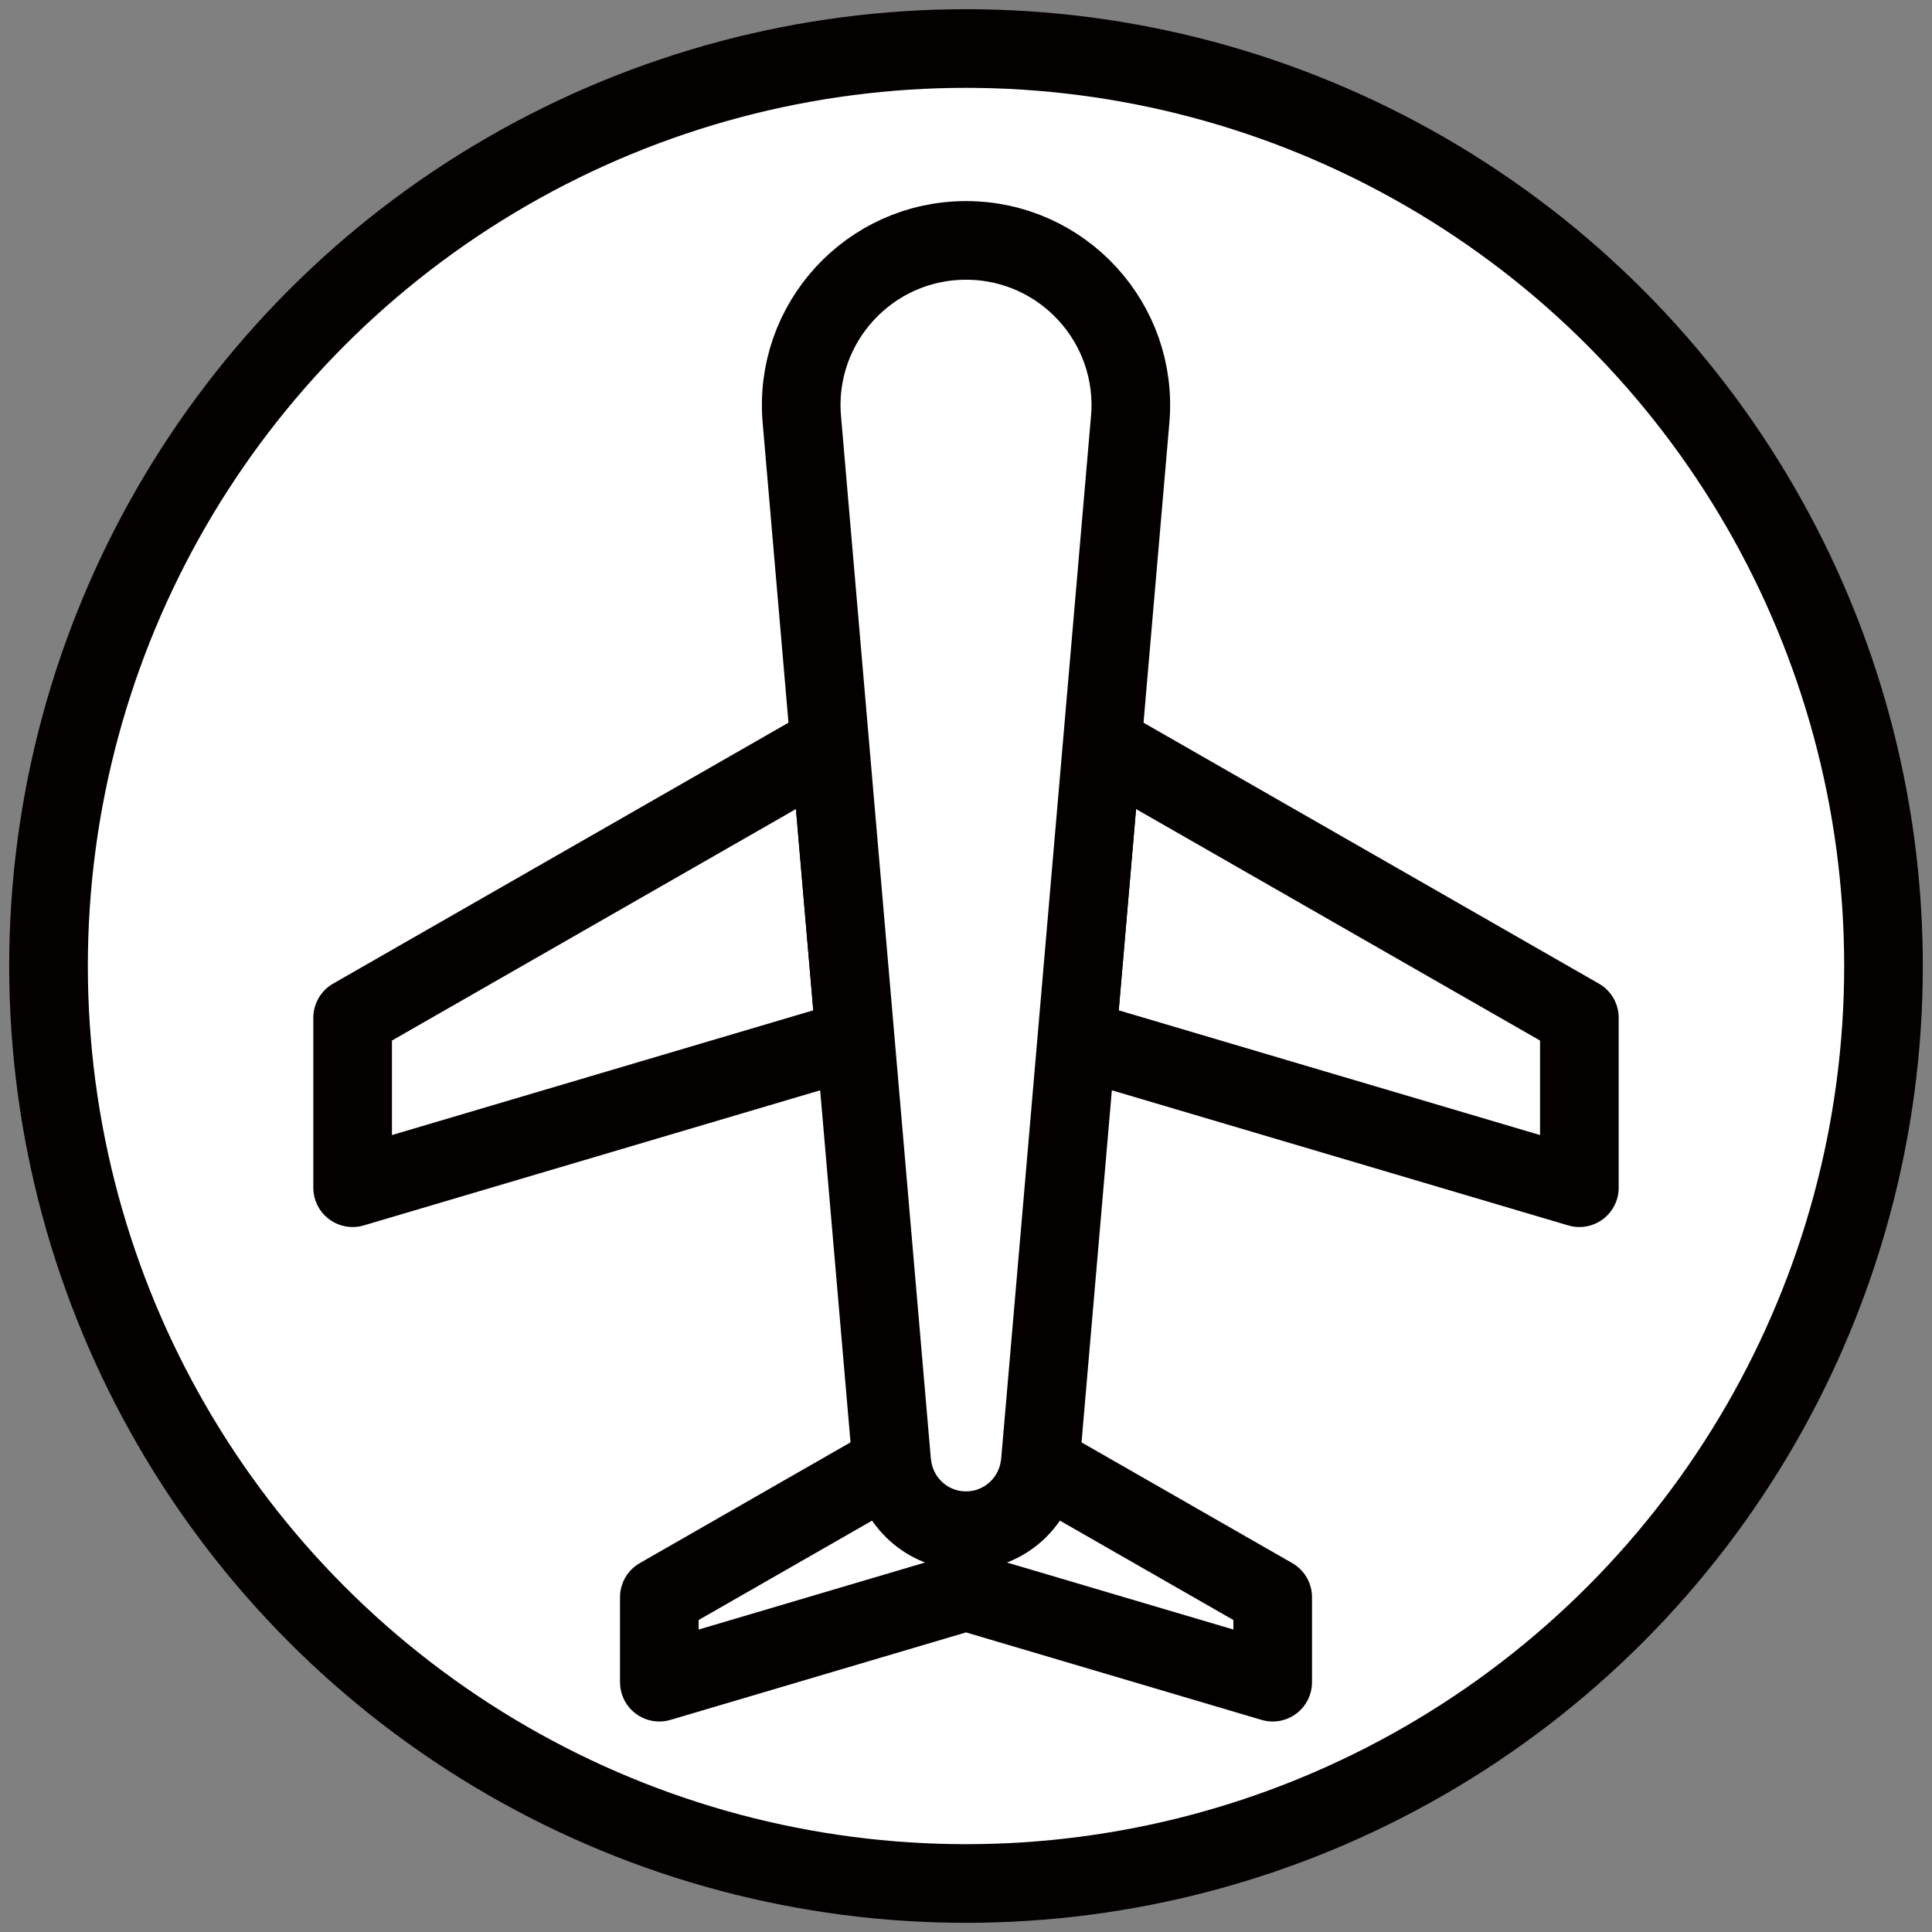
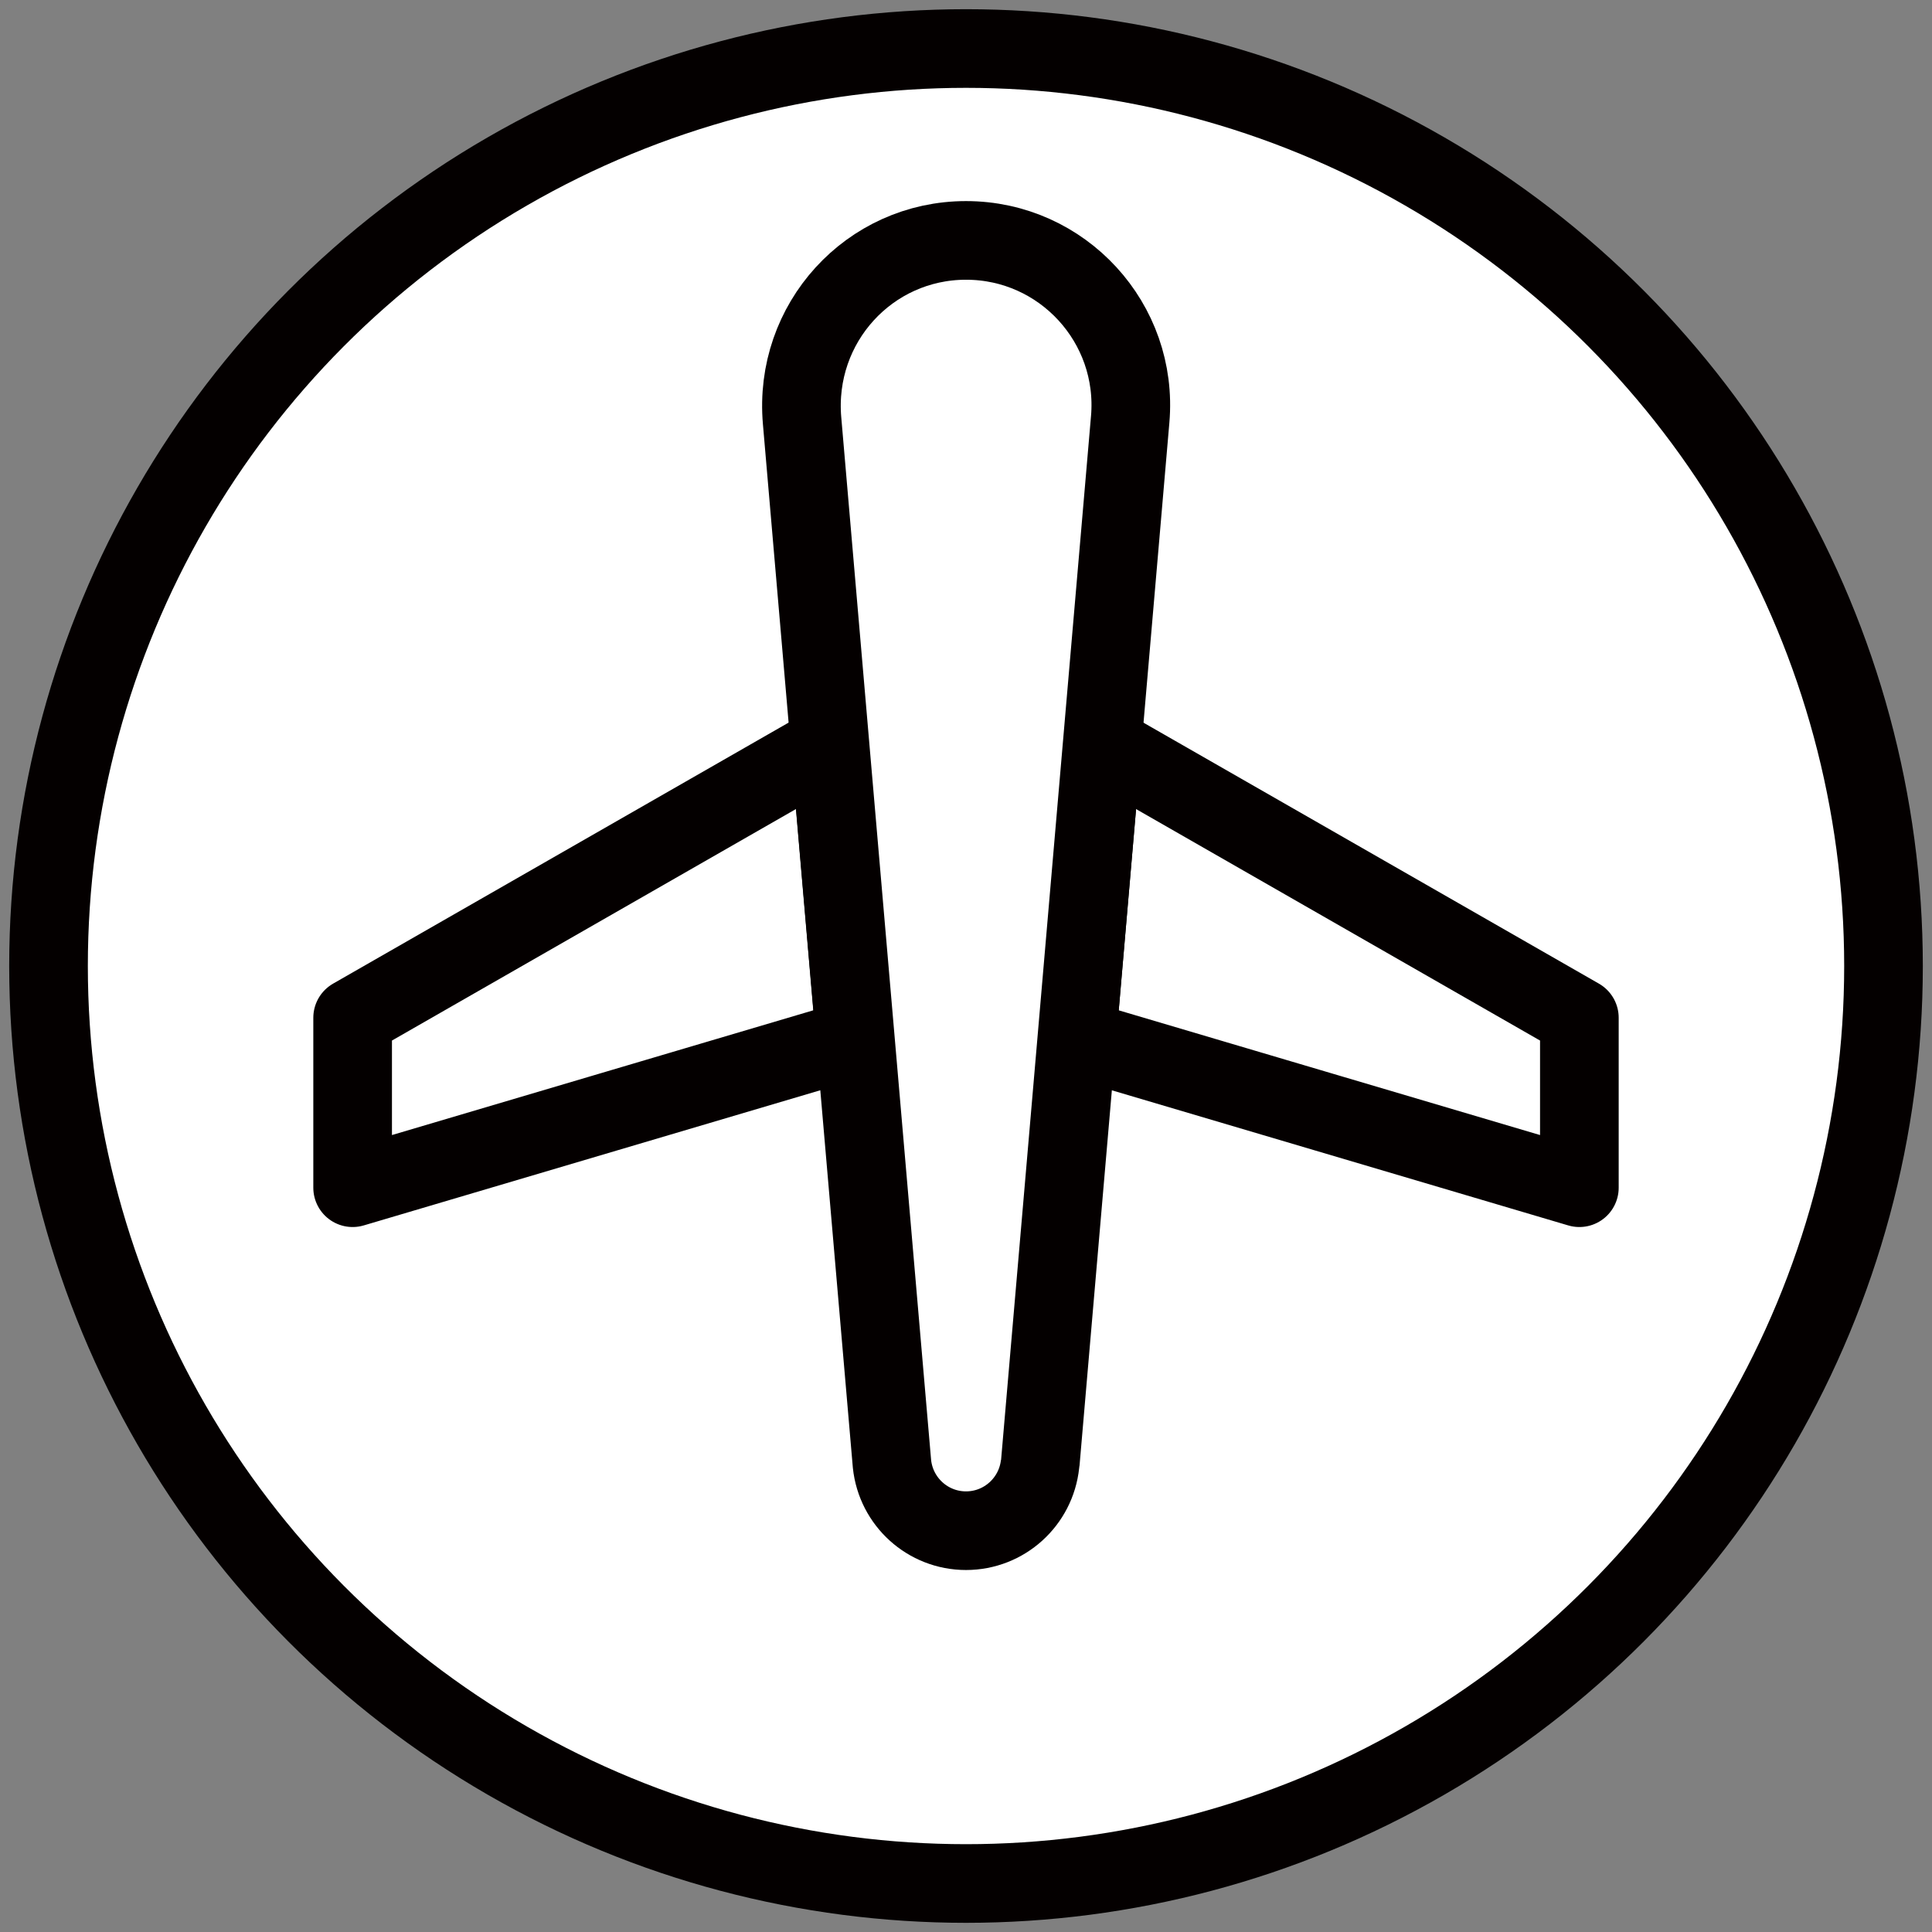
<svg xmlns="http://www.w3.org/2000/svg" width="800px" height="800px" viewBox="0 0 73.701 73.701" enable-background="new 0 0 73.701 73.701" id="圖層_1" version="1.1" xml:space="preserve">
  <rect x="0" y="0" width="73.701" height="73.701" fill="#808080" stroke="none" />
  <g>
    <circle cx="36.851" cy="36.851" fill="#FFFFFF" r="35" stroke="#040000" stroke-linecap="round" stroke-linejoin="round" stroke-miterlimit="10" stroke-width="3" />
    <polygon fill="#FFFFFF" points="   60.249,38.825 60.249,45.308 41.077,39.632 42.045,28.394  " stroke="#040000" stroke-linecap="round" stroke-linejoin="round" stroke-miterlimit="10" stroke-width="3" />
    <polygon fill="#FFFFFF" points="   13.452,45.308 13.452,38.825 31.655,28.394 32.624,39.632  " stroke="#040000" stroke-linecap="round" stroke-linejoin="round" stroke-miterlimit="10" stroke-width="3" />
-     <path d="   M34.026,55.845c0.152,1.443,1.366,2.547,2.824,2.547s2.672-1.104,2.825-2.547l8.875,5.085v3.241l-11.699-3.463l-11.699,3.463V60.93   L34.026,55.845z" fill="#FFFFFF" stroke="#040000" stroke-linecap="round" stroke-linejoin="round" stroke-miterlimit="10" stroke-width="3" />
-     <path d="   M36.851,9.171c3.685,0,6.58,3.154,6.263,6.826l-1.068,12.396l-0.968,11.238L39.686,55.79c-0.001,0.02-0.008,0.036-0.01,0.055   c-0.153,1.443-1.367,2.547-2.825,2.547s-2.672-1.104-2.824-2.547c-0.002-0.019-0.008-0.035-0.01-0.055l-1.393-16.158l-0.969-11.238   l-1.067-12.396C30.272,12.325,33.167,9.171,36.851,9.171z" fill="#FFFFFF" stroke="#040000" stroke-linecap="round" stroke-linejoin="round" stroke-miterlimit="10" stroke-width="3" />
+     <path d="   M36.851,9.171c3.685,0,6.58,3.154,6.263,6.826l-1.068,12.396l-0.968,11.238L39.686,55.79c-0.001,0.02-0.008,0.036-0.01,0.055   c-0.153,1.443-1.367,2.547-2.825,2.547s-2.672-1.104-2.824-2.547l-1.393-16.158l-0.969-11.238   l-1.067-12.396C30.272,12.325,33.167,9.171,36.851,9.171z" fill="#FFFFFF" stroke="#040000" stroke-linecap="round" stroke-linejoin="round" stroke-miterlimit="10" stroke-width="3" />
  </g>
</svg>